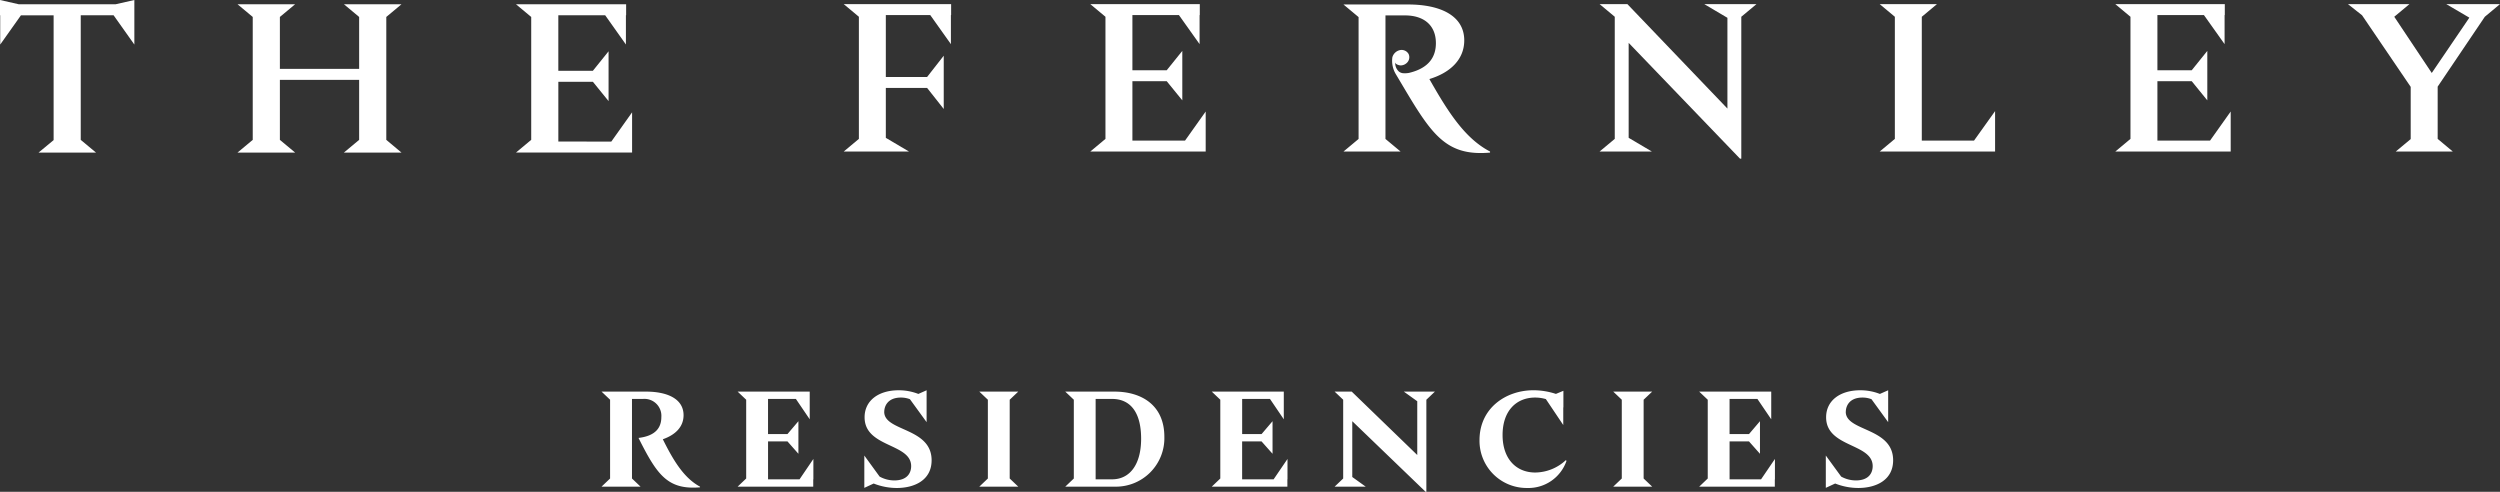
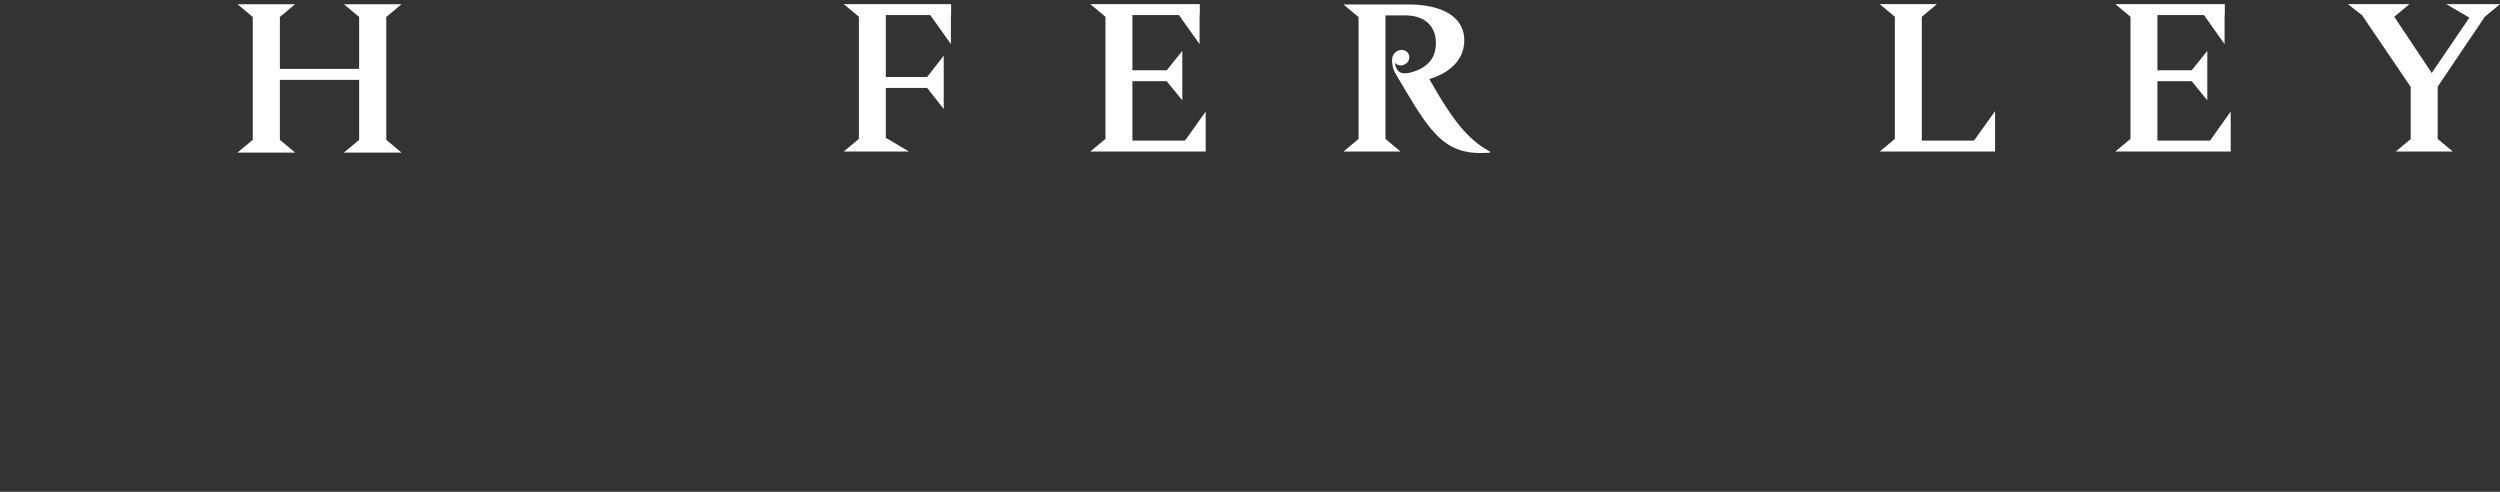
<svg xmlns="http://www.w3.org/2000/svg" id="Group_9959" data-name="Group 9959" width="325.513" height="64.034" viewBox="0 0 325.513 64.034">
  <rect x="0" y="0" width="325.513" height="64.034" fill="#333333" stroke="none" />
  <defs>
    <clipPath id="clip-path">
      <path id="Path_80065" data-name="Path 80065" d="M0,38.921H325.511V-25.113H0Z" transform="translate(0 25.113)" fill="#fff" />
    </clipPath>
  </defs>
  <g id="Group_9797" data-name="Group 9797" transform="translate(67.181 0.553)">
-     <path id="Path_80053" data-name="Path 80053" d="M3.354,10.867V3.085h4.5L9.894,5.6V-.887L7.852,1.65h-4.5V-5.579h6.1l2.7,3.809V-5.579h.028V-7.012H-2.164L-.178-5.357v16L-2.164,12.3h15.12V7.061l-2.705,3.807Z" transform="translate(2.164 7.012)" fill="#fff" />
-   </g>
+     </g>
  <g id="Group_9798" data-name="Group 9798" transform="translate(30.922 0.552)">
    <path id="Path_80054" data-name="Path 80054" d="M12.981,0h-7.5L7.464,1.655v6.76H-2.856V1.655L-.869,0H-8.376L-6.39,1.655V17.66l-1.986,1.655H-.869L-2.856,17.66V9.85H7.464v7.81L5.477,19.315h7.5L11,17.66V1.655Z" transform="translate(8.376)" fill="#fff" />
  </g>
  <g id="Group_9799" data-name="Group 9799" transform="translate(0 0.001)">
-     <path id="Path_80055" data-name="Path 80055" d="M10.633,0,8.206.551H-4.434L-6.861,0V1.986h.028V5.8l2.7-3.809H.12v16.25L-1.84,19.866H5.641L3.652,18.211V1.986H7.928L10.633,5.8Z" transform="translate(6.861)" fill="#fff" />
-   </g>
+     </g>
  <g id="Group_9800" data-name="Group 9800" transform="translate(141.963 0.537)">
    <path id="Path_80056" data-name="Path 80056" d="M3.332,10.8V3.068H7.8L9.829,5.562V-.879L7.8,1.643H3.332V-5.54H9.391l2.688,3.781V-5.54h.028V-6.968H-2.15L-.176-5.321v15.9L-2.15,12.225H12.874V7.015L10.186,10.8Z" transform="translate(2.15 6.968)" fill="#fff" />
  </g>
  <g id="Group_9803" data-name="Group 9803" transform="translate(208.276 0.537)">
-     <path id="Path_80059" data-name="Path 80059" d="M10.116,1.083V12.9L-2.909-.7H-6.527L-4.553.946v15.9l-1.974,1.645h6.8l-3.016-1.782V4.345l14.5,15.08h.166V.946L13.9-.7H7.1Z" transform="translate(6.527 0.699)" fill="#fff" />
-   </g>
+     </g>
  <g id="Group_9804" data-name="Group 9804" transform="translate(244.746 0.537)">
    <path id="Path_80060" data-name="Path 80060" d="M3.332,10.8V-5.321L5.306-6.968H-2.15L-.176-5.321v15.9L-2.15,12.225H12.874V6.962L10.133,10.8Z" transform="translate(2.15 6.968)" fill="#fff" />
  </g>
  <g id="Group_9805" data-name="Group 9805" transform="translate(275.424 0.537)">
    <path id="Path_80061" data-name="Path 80061" d="M3.332,10.8V3.068H7.8L9.829,5.562V-.879L7.8,1.643H3.332V-5.54H9.391l2.688,3.781V-5.54h.028V-6.968H-2.15L-.176-5.321v15.9L-2.15,12.225H12.874V7.015L10.186,10.8Z" transform="translate(2.15 6.968)" fill="#fff" />
  </g>
  <g id="Group_9806" data-name="Group 9806" transform="translate(305.716 0.537)">
    <path id="Path_80062" data-name="Path 80062" d="M7.782,0l2.991,1.754v.028L5.89,8.965,1.009,1.645,2.985,0H-5.021l1.838,1.453,6.331,9.32v6.8L1.2,19.193h7.43L6.66,17.545v-6.8l6.14-9.1L14.773,0Z" transform="translate(5.021)" fill="#fff" />
  </g>
  <g id="Group_9807" data-name="Group 9807" transform="translate(109.857 0.538)">
    <path id="Path_80063" data-name="Path 80063" d="M1.2,1V16.9L-.774,18.548h8.5L4.708,16.765v-6.5h5.375l2.165,2.744V6.071L10.083,8.84H4.708V.78h5.786l2.688,3.784V.78h.028V-.645H-.774Z" transform="translate(0.774 0.645)" fill="#fff" />
  </g>
  <g id="Group_9958" data-name="Group 9958">
    <g id="Group_9802" data-name="Group 9802" clip-path="url(#clip-path)">
      <g id="Group_9801" data-name="Group 9801" transform="translate(174.926 0.584)">
        <path id="Path_80057" data-name="Path 80057" d="M6.8,5.9C9.507,5.081,11.34,3.36,11.34.868c0-3.226-3.118-4.676-7.3-4.676H-4.387l1.968,1.642V13.7l-1.968,1.642h7.44L1.082,13.7V-2.385H3.627c2.461,0,4.021,1.285,4.021,3.611,0,1.685-.808,3.231-3.493,3.871a2.941,2.941,0,0,1-.8.041,1.017,1.017,0,0,1-.538-.227,1.491,1.491,0,0,1-.462-1.191c0,.252.472.393.668.405a1.169,1.169,0,0,0,.946-.444,1,1,0,0,0,.127-1.038,1.045,1.045,0,0,0-1.17-.5,1.313,1.313,0,0,0-.946.923A3.371,3.371,0,0,0,2.4,5.213s.038.066.084.143h0c.023.038.046.074.069.115.041.069.074.127.082.135C6.891,12.784,8.65,16.014,14.7,15.476v-.138c-3.282-1.7-5.5-5.2-7.9-9.437" transform="translate(4.387 3.808)" fill="#fff" />
      </g>
    </g>
    <g id="Group_9957" data-name="Group 9957" transform="translate(78.33 50.813)">
-       <path id="Path_80064" data-name="Path 80064" d="M4.846,3.878c1.624-.566,2.7-1.609,2.7-3.129,0-2.139-2.119-3.075-4.9-3.075h-5.78l1.114,1.058V8.988l-1.114,1.061H1.945L.83,8.988V-1.372H2.263A2.207,2.207,0,0,1,4.653,1c0,1.326-.709,2.44-2.973,2.705,2.389,4.755,3.751,6.788,8.009,6.433v-.087c-2.1-1.132-3.465-3.394-4.842-6.171m17.8,5.217h-4.1V4.161h2.532L22.5,5.77V1.527l-1.428,1.68H18.544V-1.372h3.628l1.8,2.652V-2.326H14.587L15.7-1.268V8.988l-1.114,1.061h9.845V9.095h.018V6.443ZM33.677.308c0-.709.426-1.859,2.175-1.859a3.216,3.216,0,0,1,1.168.214l2.172,2.988V-2.5l-1.076.477A6.962,6.962,0,0,0,35.551-2.5c-2.616,0-4.434,1.341-4.434,3.516,0,3.96,6.063,3.361,6.063,6.364,0,.849-.479,1.859-2.2,1.859a3.975,3.975,0,0,1-1.907-.5L31.082,6v4.207L32.3,9.643a8.215,8.215,0,0,0,3,.581c2.318,0,4.544-1.022,4.544-3.605,0-4.3-6.171-3.73-6.171-6.311M50.011-1.268l1.114-1.058H46.054l1.114,1.058V8.988l-1.114,1.061h5.072L50.011,8.988ZM63.661-2.326H57.245L58.36-1.268V8.988l-1.114,1.061h6.415a6.312,6.312,0,0,0,6.487-6.489c0-4.189-3.055-5.885-6.487-5.885M63.342,9.095H61.2V-1.372h2.139c2.3,0,3.784,1.627,3.784,5.181,0,3.376-1.484,5.286-3.784,5.286m21.036,0h-4.1V4.161h2.529l1.43,1.609V1.527l-1.43,1.68H80.278V-1.372H83.9l1.8,2.652V-2.326H76.321l1.112,1.058V8.988l-1.112,1.061h9.845V9.095h.015V6.443Zm21-11.421h-4.047l1.749,1.255v7L94.544-2.326H92.318l1.114,1.058V8.988l-1.114,1.061h4.047L94.616,8.794V1.527l9.547,9.192h.1V-1.268ZM122.422,6.6a5.919,5.919,0,0,1-3.978,1.609c-2.527,0-4.258-1.821-4.258-4.88,0-3.164,1.8-4.88,4.243-4.88a5.044,5.044,0,0,1,1.395.2l2.264,3.376v-2.3a.017.017,0,0,0,.018.018V-2.431l-.974.405a9.472,9.472,0,0,0-2.917-.477c-3.641,0-7.032,2.366-7.032,6.487a6.14,6.14,0,0,0,6.219,6.239,5.245,5.245,0,0,0,5.11-3.534Zm10.13-7.869,1.114-1.058h-5.072l1.114,1.058V8.988l-1.114,1.061h5.072l-1.114-1.061ZM147.843,9.095h-4.1V4.161h2.529L147.7,5.77V1.527l-1.43,1.68h-2.529V-1.372h3.626l1.8,2.652V-2.326h-9.383L140.9-1.268V8.988l-1.112,1.061h9.845V9.095h.015V6.443ZM158.877.308c0-.709.423-1.859,2.175-1.859a3.236,3.236,0,0,1,1.168.214l2.172,2.988V-2.5l-1.079.477a6.939,6.939,0,0,0-2.563-.477c-2.616,0-4.437,1.341-4.437,3.516,0,3.96,6.063,3.361,6.063,6.364,0,.849-.477,1.859-2.193,1.859a3.985,3.985,0,0,1-1.91-.5l-2-2.741v4.207l1.219-.564a8.229,8.229,0,0,0,3.006.581c2.315,0,4.541-1.022,4.541-3.605,0-4.3-6.168-3.73-6.168-6.311" transform="translate(3.127 2.502)" fill="#fff" />
-     </g>
+       </g>
  </g>
</svg>